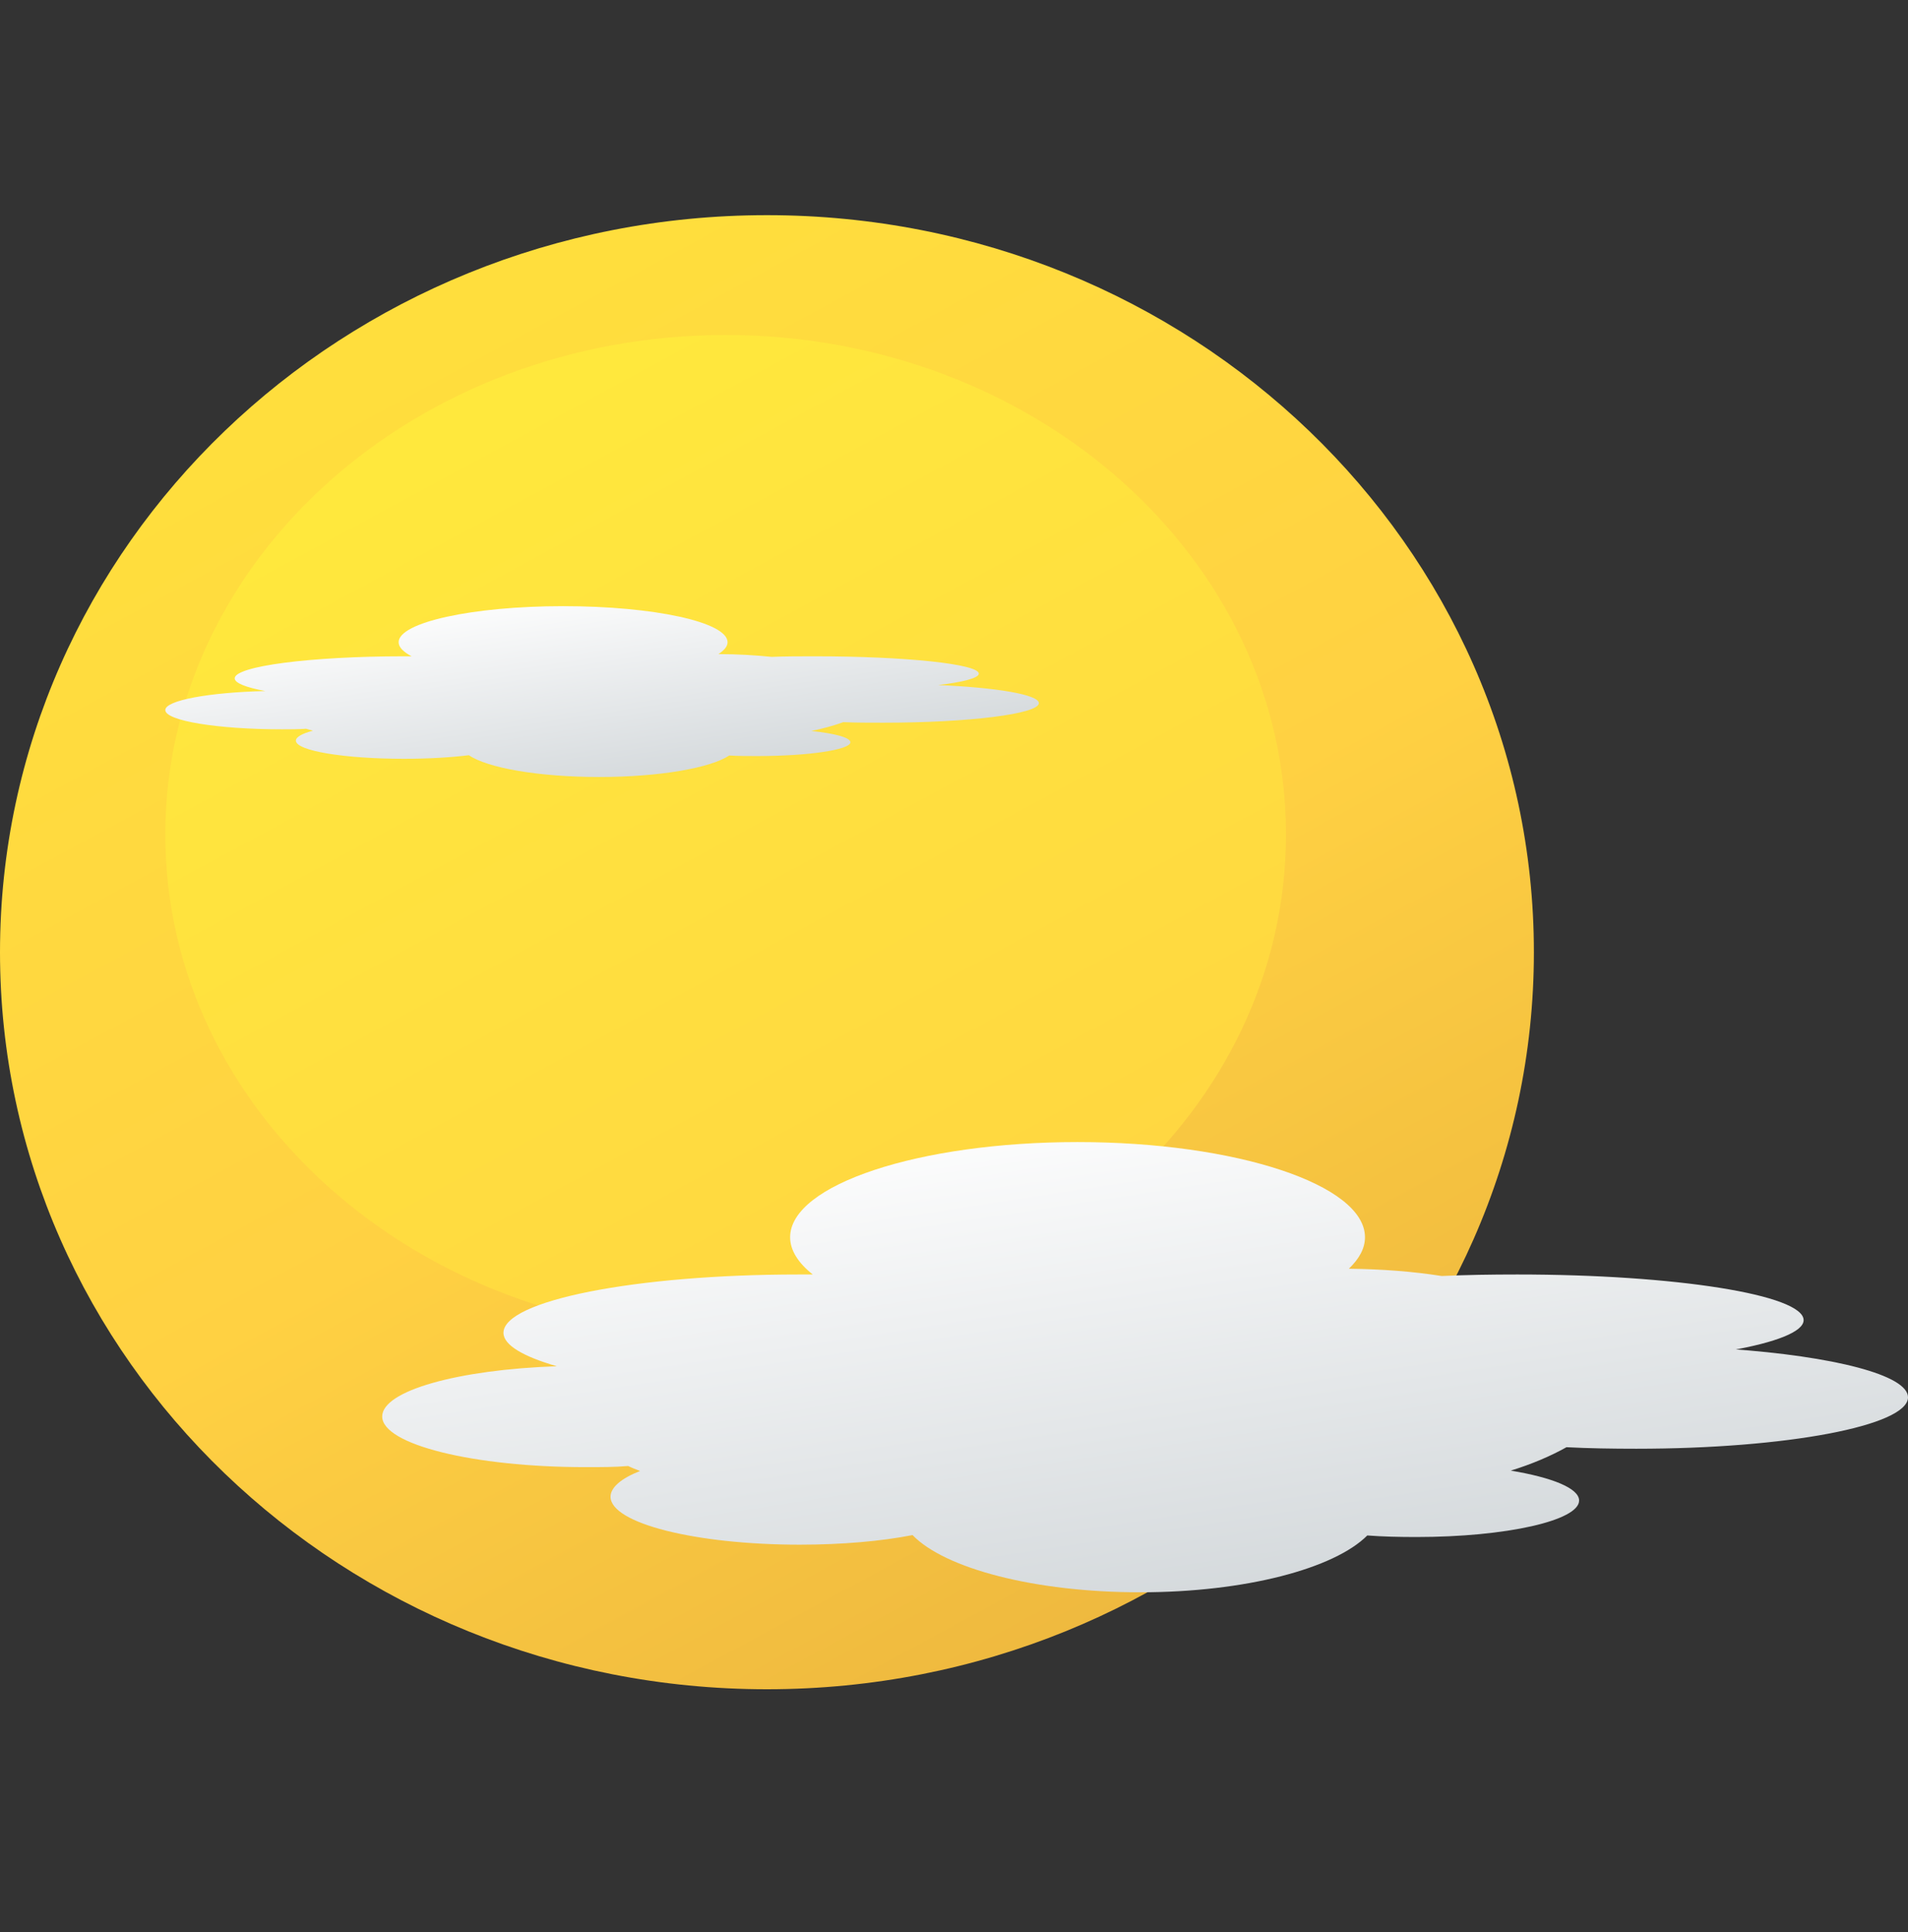
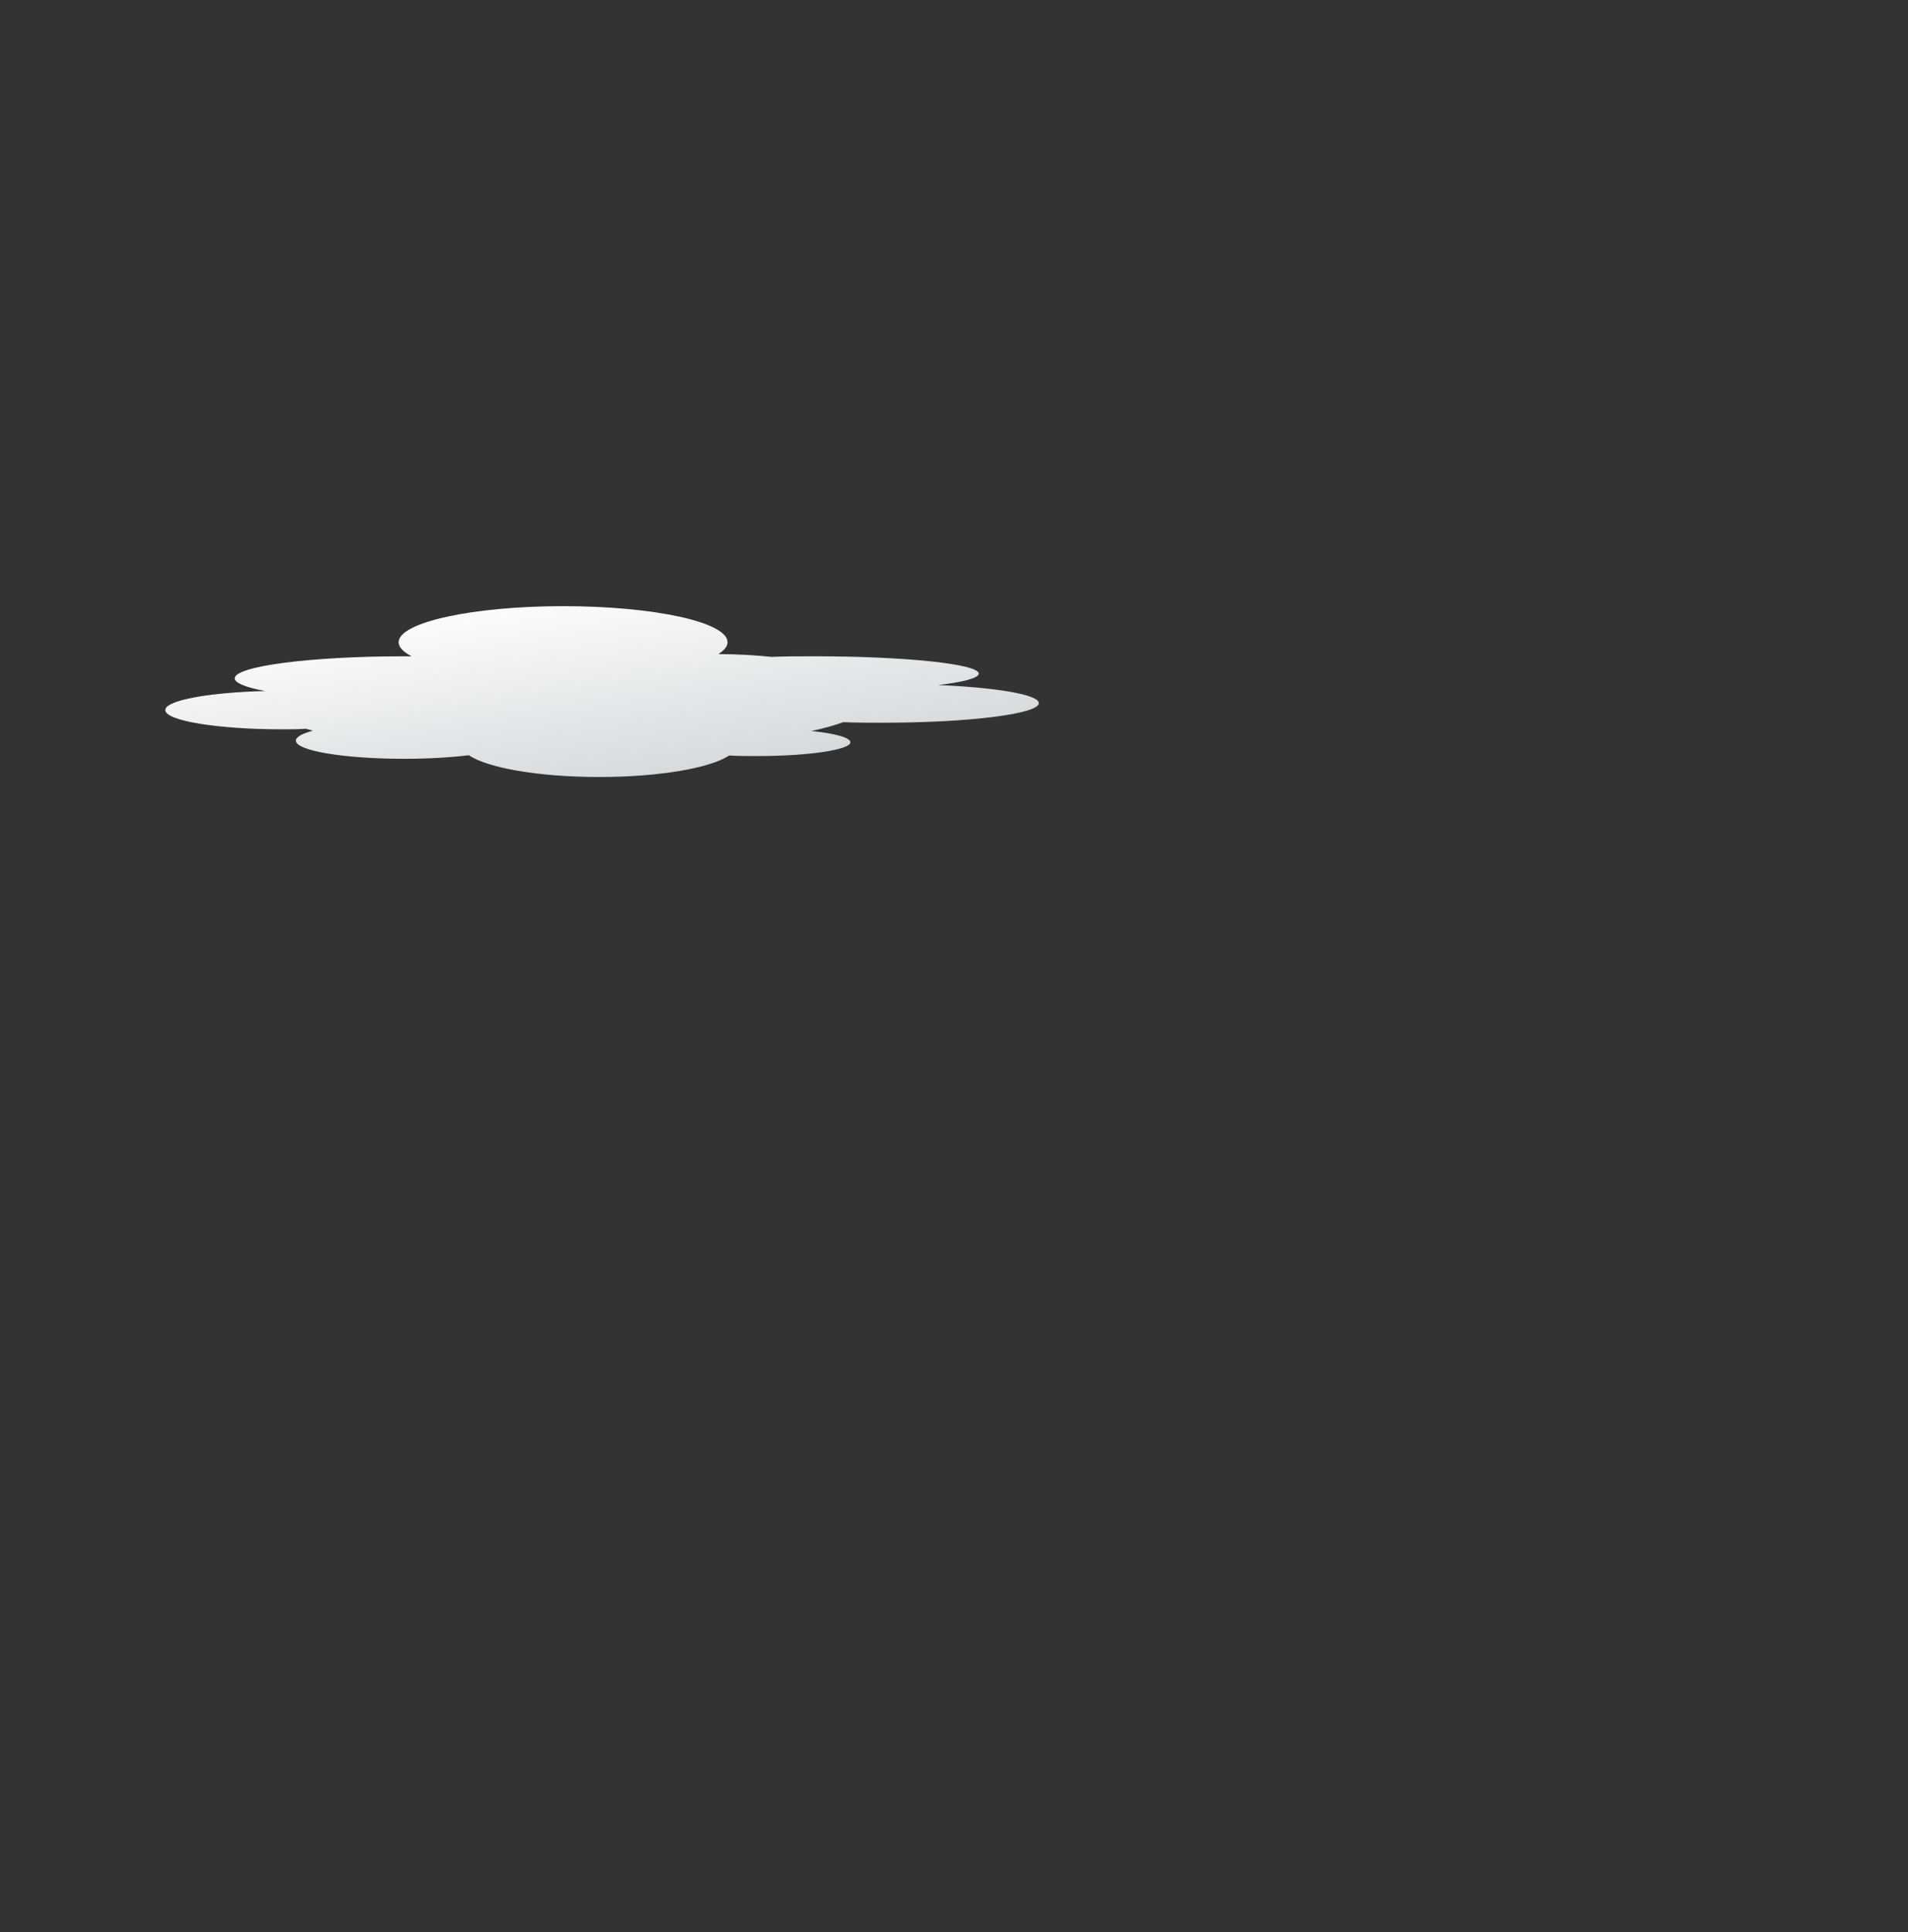
<svg xmlns="http://www.w3.org/2000/svg" width="80" height="81" viewBox="0 0 80 81" fill="none">
  <rect x="0" y="0" width="80" height="81" fill="#333333" stroke="none" />
  <g id="wi-day-sunny">
    <g id="Group 10">
-       <path id="Vector" d="M32.157 70.816C49.917 70.816 64.314 56.983 64.314 39.918C64.314 22.854 49.917 9.02 32.157 9.02C14.397 9.02 0 22.854 0 39.918C0 56.983 14.397 70.816 32.157 70.816Z" fill="url(#paint0_linear_4839_26813)" />
-       <path id="Vector_2" d="M30.425 55.927C43.4 55.927 53.919 46.551 53.919 34.985C53.919 23.42 43.4 14.044 30.425 14.044C17.449 14.044 6.931 23.42 6.931 34.985C6.931 46.551 17.449 55.927 30.425 55.927Z" fill="url(#paint1_linear_4839_26813)" />
      <path id="Vector_3" d="M39.273 28.726C40.37 28.599 41.04 28.426 41.04 28.241C41.04 27.837 37.967 27.513 34.167 27.513C33.543 27.513 32.931 27.513 32.354 27.537C31.661 27.467 30.91 27.421 30.124 27.421C30.367 27.259 30.506 27.098 30.506 26.924C30.506 26.081 27.422 25.411 23.61 25.411C19.798 25.411 16.714 26.093 16.714 26.924C16.714 27.132 16.91 27.328 17.257 27.513C17.142 27.513 17.038 27.513 16.922 27.513C13.018 27.513 9.841 27.929 9.841 28.437C9.841 28.634 10.315 28.819 11.124 28.969C8.756 29.026 6.931 29.361 6.931 29.766C6.931 30.216 9.125 30.574 11.828 30.574C12.175 30.574 12.51 30.574 12.833 30.551C12.925 30.574 13.018 30.609 13.122 30.632C12.671 30.747 12.406 30.898 12.406 31.048C12.406 31.475 14.439 31.81 16.945 31.81C17.962 31.81 18.897 31.753 19.66 31.66C20.433 32.191 22.582 32.573 25.123 32.573C27.664 32.573 29.79 32.191 30.575 31.672C30.945 31.695 31.337 31.695 31.753 31.695C33.913 31.695 35.657 31.429 35.657 31.117C35.657 30.921 35.01 30.747 34.017 30.644C34.525 30.54 34.976 30.413 35.357 30.274C35.888 30.297 36.454 30.297 37.032 30.297C40.636 30.297 43.558 29.927 43.558 29.477C43.558 29.119 41.779 28.819 39.273 28.715V28.726Z" fill="url(#paint2_linear_4839_26813)" />
-       <path id="Vector_4" d="M72.55 56.614C74.465 56.276 75.623 55.825 75.623 55.343C75.623 54.281 70.249 53.428 63.62 53.428C62.526 53.428 61.464 53.444 60.45 53.492C59.227 53.299 57.924 53.203 56.556 53.187C56.991 52.768 57.232 52.334 57.232 51.867C57.232 49.663 51.826 47.877 45.181 47.877C38.535 47.877 33.129 49.663 33.129 51.867C33.129 52.414 33.467 52.945 34.078 53.428C33.885 53.428 33.692 53.428 33.483 53.428C26.645 53.428 21.11 54.522 21.11 55.874C21.11 56.389 21.947 56.871 23.346 57.274C19.195 57.418 16.025 58.303 16.025 59.381C16.025 60.556 19.855 61.505 24.569 61.505C25.181 61.505 25.776 61.505 26.339 61.457C26.5 61.538 26.677 61.602 26.838 61.666C26.049 61.972 25.599 62.358 25.599 62.744C25.599 63.855 29.155 64.755 33.532 64.755C35.301 64.755 36.943 64.611 38.262 64.353C39.614 65.753 43.379 66.751 47.803 66.751C52.228 66.751 55.945 65.753 57.329 64.369C57.972 64.418 58.664 64.434 59.388 64.434C63.153 64.434 66.21 63.742 66.21 62.905C66.21 62.39 65.084 61.94 63.346 61.65C64.231 61.377 65.02 61.039 65.68 60.669C66.613 60.717 67.594 60.733 68.608 60.733C74.899 60.733 80 59.768 80 58.577C80 57.644 76.878 56.855 72.518 56.55L72.55 56.614Z" fill="url(#paint3_linear_4839_26813)" />
    </g>
  </g>
  <defs>
    <linearGradient id="paint0_linear_4839_26813" x1="17.661" y1="13.097" x2="56.032" y2="84.088" gradientUnits="userSpaceOnUse">
      <stop offset="0.02" stop-color="#FFDE3D" />
      <stop offset="0.42" stop-color="#FFD142" />
      <stop offset="1" stop-color="#E4A93D" />
    </linearGradient>
    <linearGradient id="paint1_linear_4839_26813" x1="20.41" y1="16.458" x2="46.919" y2="65.491" gradientUnits="userSpaceOnUse">
      <stop offset="0.02" stop-color="#FFE83D" />
      <stop offset="1" stop-color="#FFD142" />
    </linearGradient>
    <linearGradient id="paint2_linear_4839_26813" x1="24.361" y1="23.84" x2="26.544" y2="38.128" gradientUnits="userSpaceOnUse">
      <stop offset="0.02" stop-color="white" />
      <stop offset="0.68" stop-color="#D2D7DA" />
      <stop offset="1" stop-color="#8C98A2" />
    </linearGradient>
    <linearGradient id="paint3_linear_4839_26813" x1="45.824" y1="44.595" x2="51.215" y2="79.8" gradientUnits="userSpaceOnUse">
      <stop offset="0.02" stop-color="white" />
      <stop offset="0.68" stop-color="#D2D7DA" />
      <stop offset="1" stop-color="#8C98A2" />
    </linearGradient>
  </defs>
</svg>